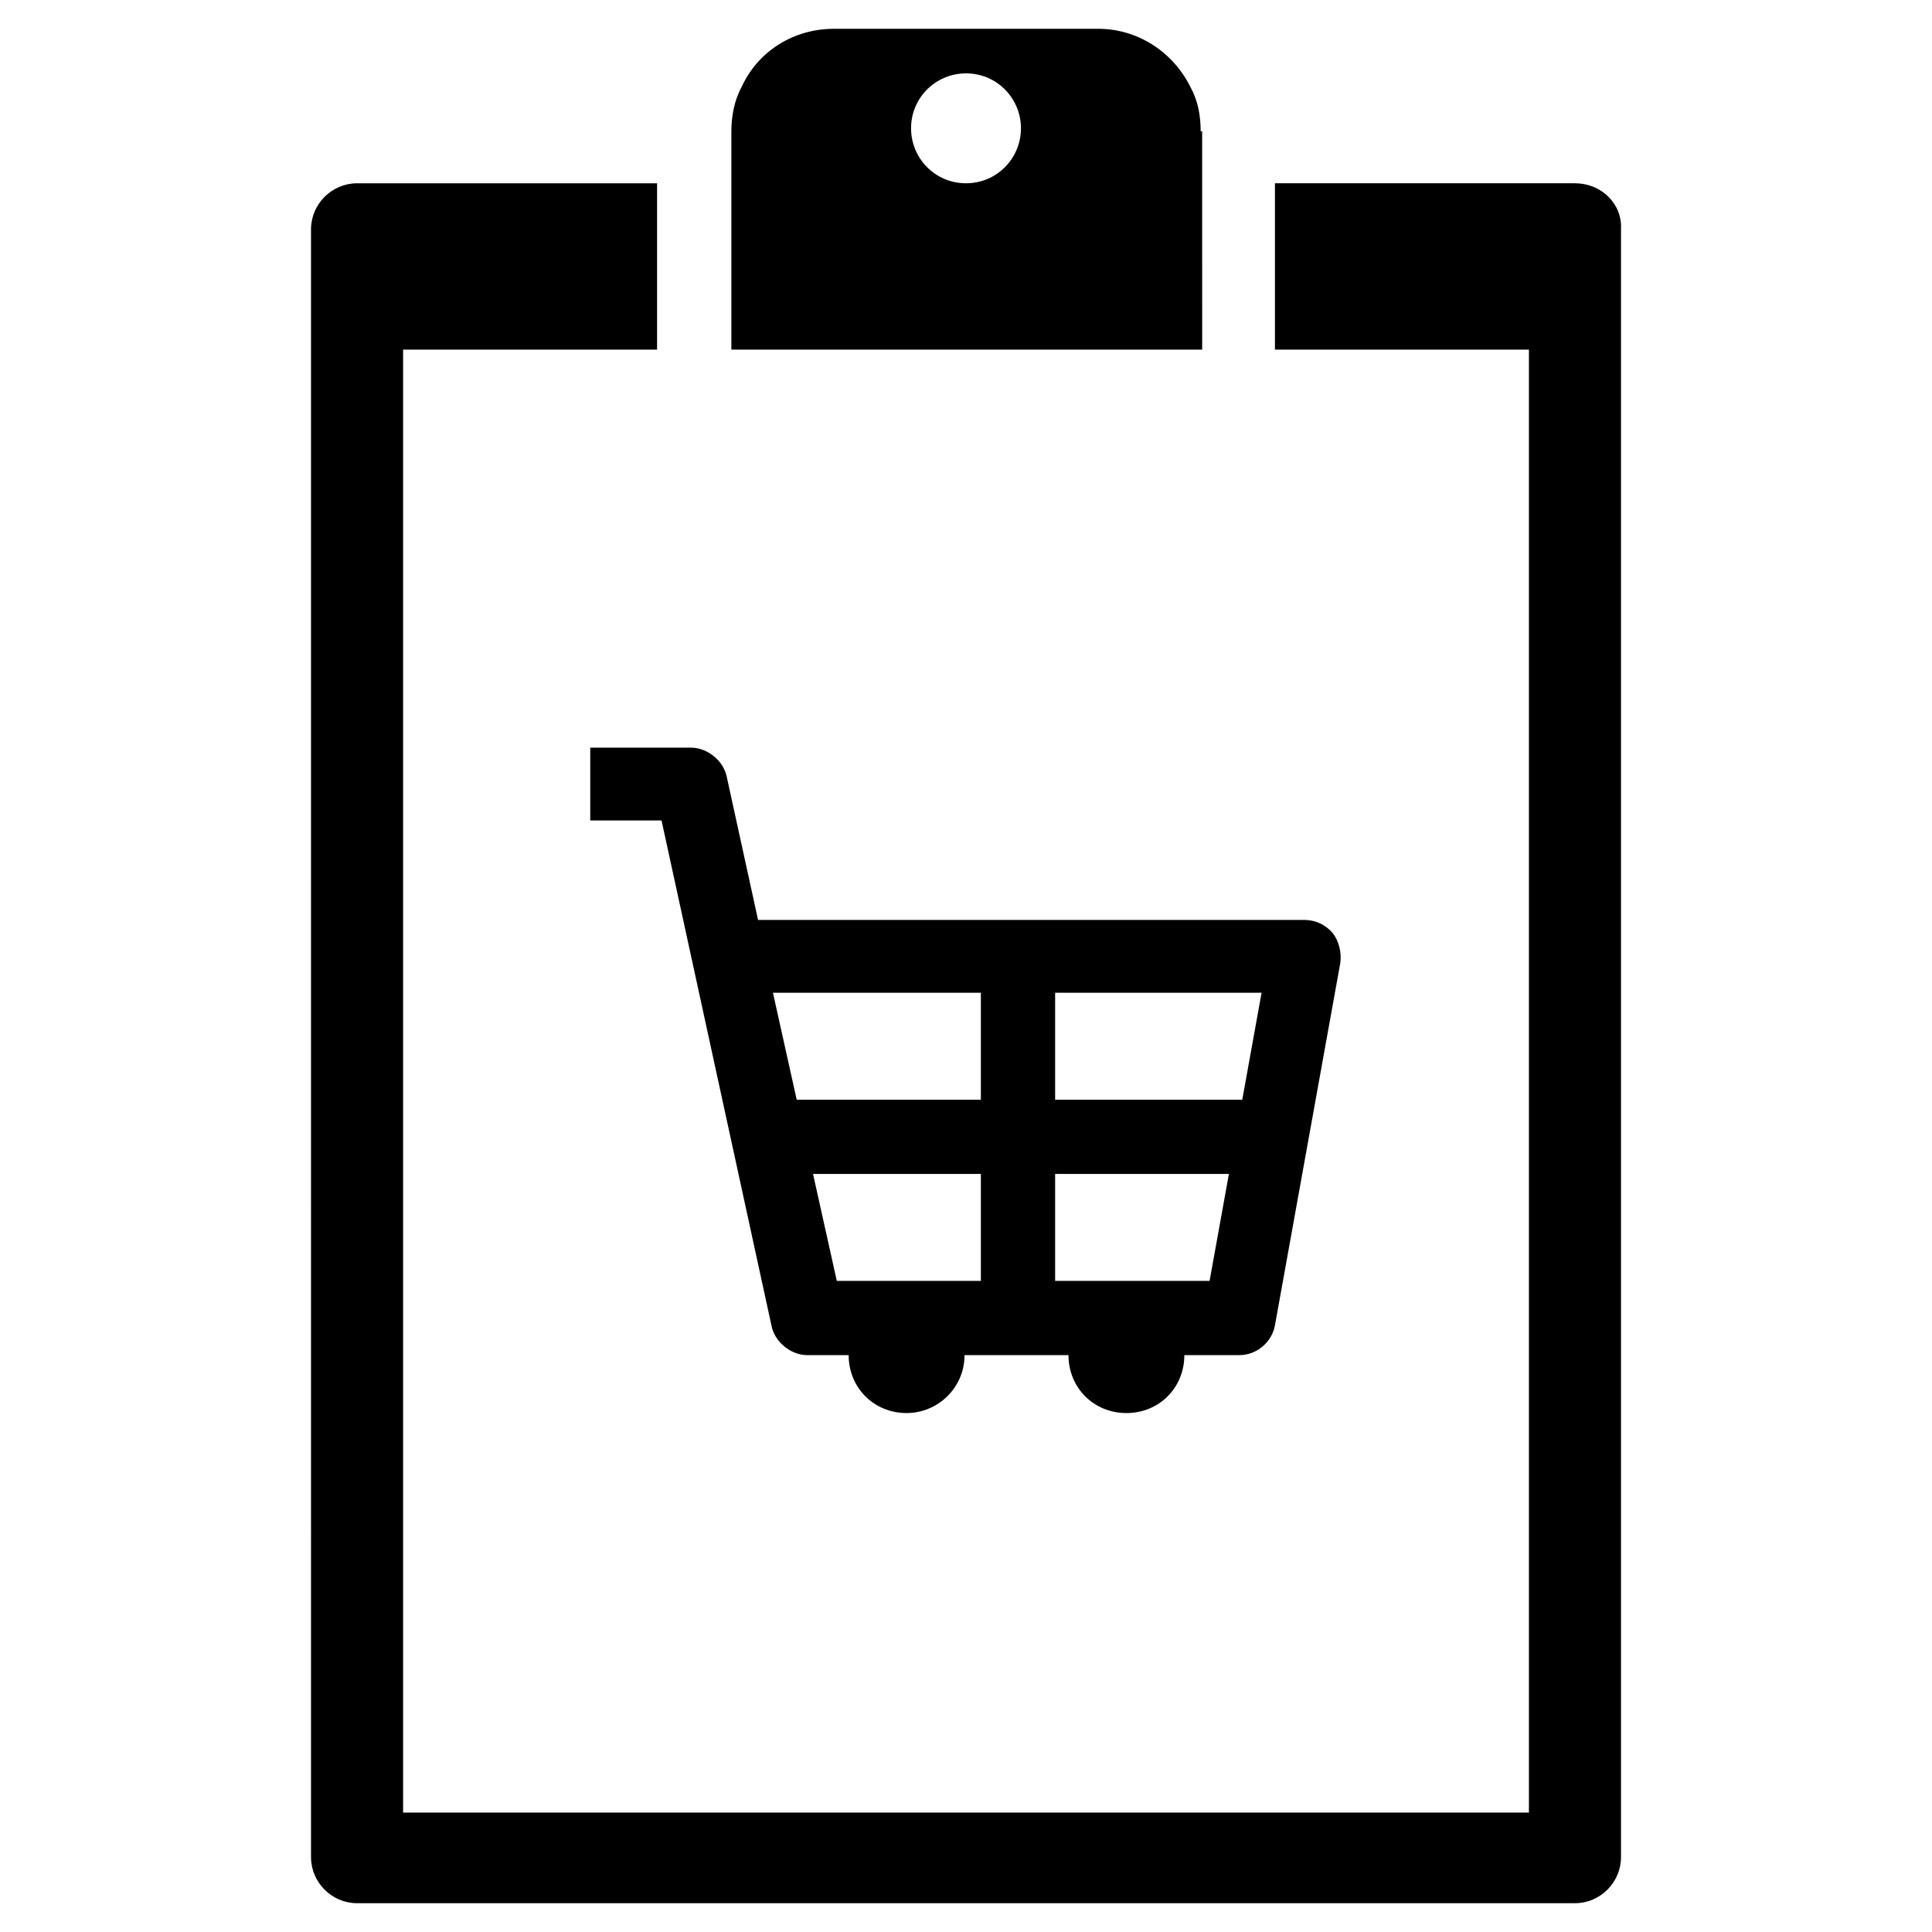
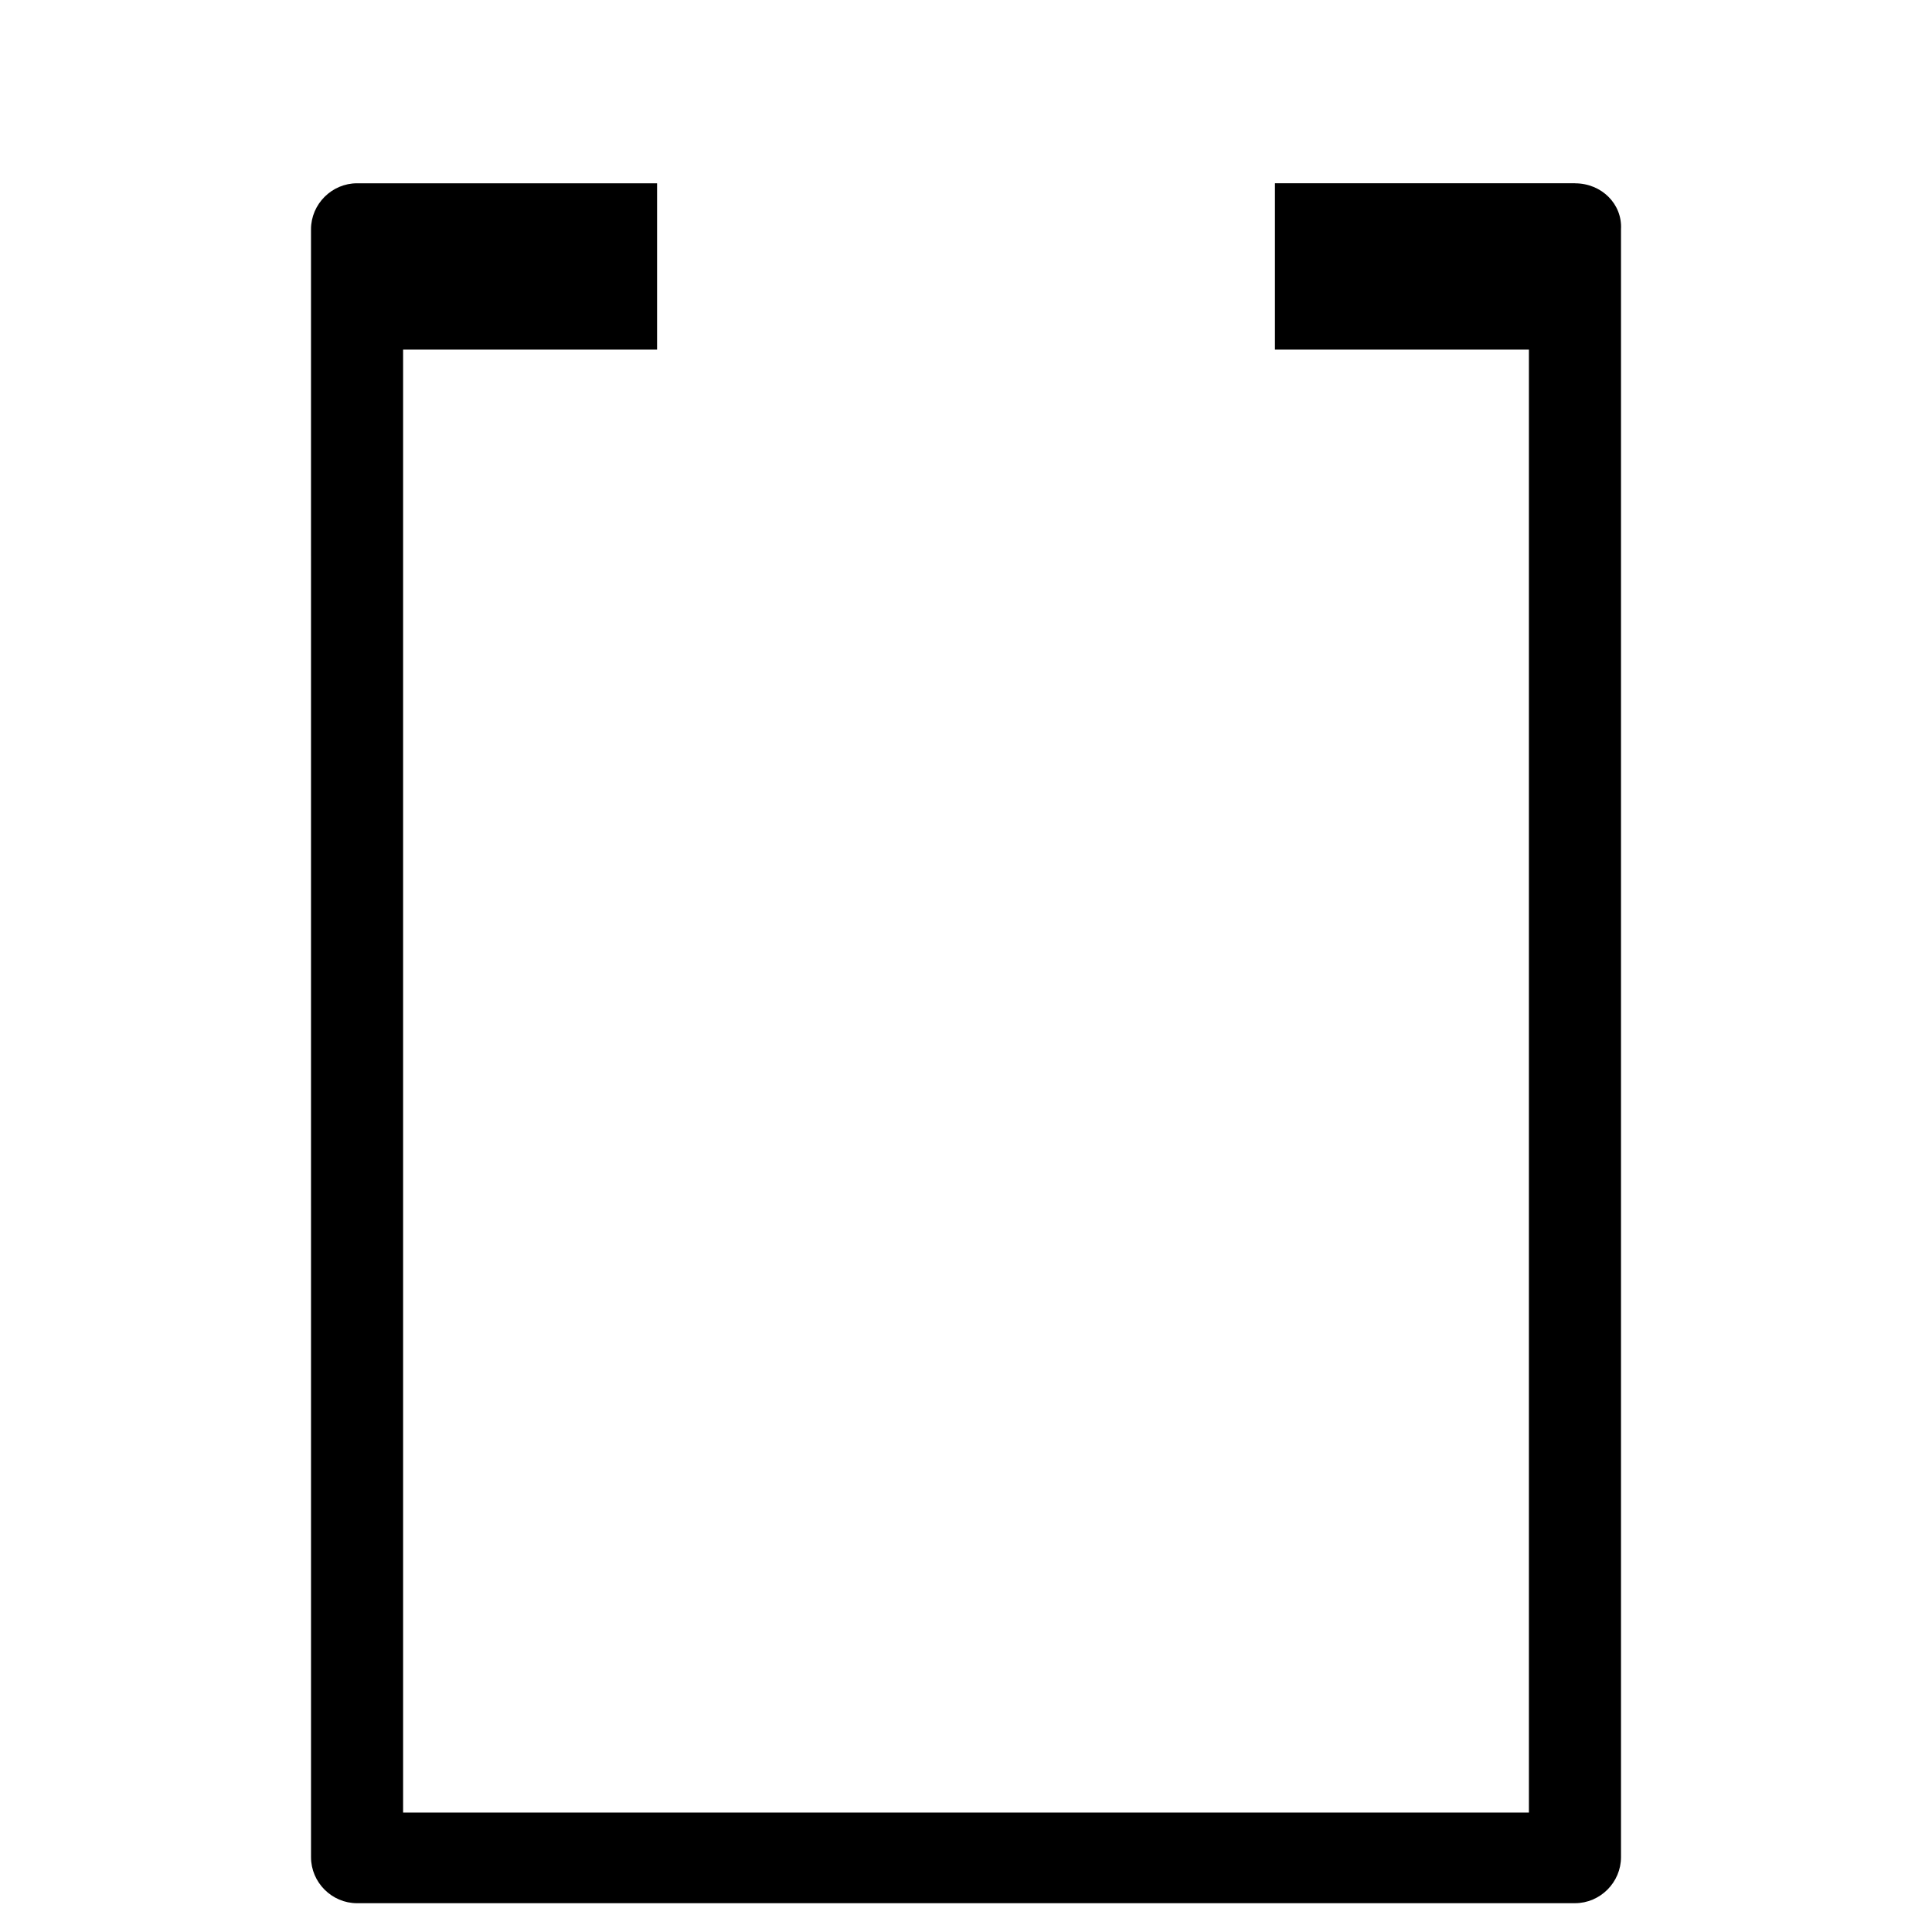
<svg xmlns="http://www.w3.org/2000/svg" fill="#000000" width="800px" height="800px" version="1.1" viewBox="144 144 512 512">
  <g>
-     <path d="m462.19 178.79c0-4.328-0.789-8.266-2.754-11.809-4.723-9.445-14.168-15.352-24.402-15.352l-70.062 0.004c-10.629 0-20.074 5.902-24.402 15.352-1.969 3.543-2.754 7.871-2.754 11.809v57.859h124.77l-0.004-57.863zm-62.188 13.777c-8.266 0-14.562-6.691-14.562-14.562 0-8.266 6.691-14.562 14.562-14.562 8.266 0 14.562 6.691 14.562 14.562 0 7.871-6.297 14.562-14.562 14.562z" />
    <path d="m561.38 192.57h-79.508v44.082h67.305v387.7l-298.35 0.004v-387.7h67.305v-44.082h-79.508c-6.691 0-12.203 5.512-12.203 12.203l0.004 431.39c0 6.691 5.512 12.203 12.203 12.203l322.75-0.004c6.691 0 12.203-5.512 12.203-12.203v-431.38c0.391-6.691-5.117-12.203-12.203-12.203z" />
-     <path d="m300.42 361.43h18.895l29.125 133.82c0.789 4.328 5.117 7.871 9.445 7.871h11.02c0 8.66 6.691 15.352 15.352 15.352 8.266 0 15.352-6.691 15.352-15.352h27.551c0 8.66 6.691 15.352 15.352 15.352 8.66 0 15.352-6.691 15.352-15.352h14.562c4.723 0 8.66-3.543 9.445-7.871l17.32-96.039c0.395-2.754-0.395-5.902-1.969-7.871-1.969-2.363-4.723-3.543-7.477-3.543h-144.85l-8.266-37.785c-0.789-4.328-5.117-7.871-9.445-7.871h-26.766zm103.52 122.02h-38.18l-6.297-28.34h44.477zm19.68-76.359h54.711l-5.117 28.34h-49.594zm0 48.02h46.051l-5.117 28.34h-40.934zm-19.68-48.02v28.34h-48.805l-6.297-28.34z" />
  </g>
</svg>